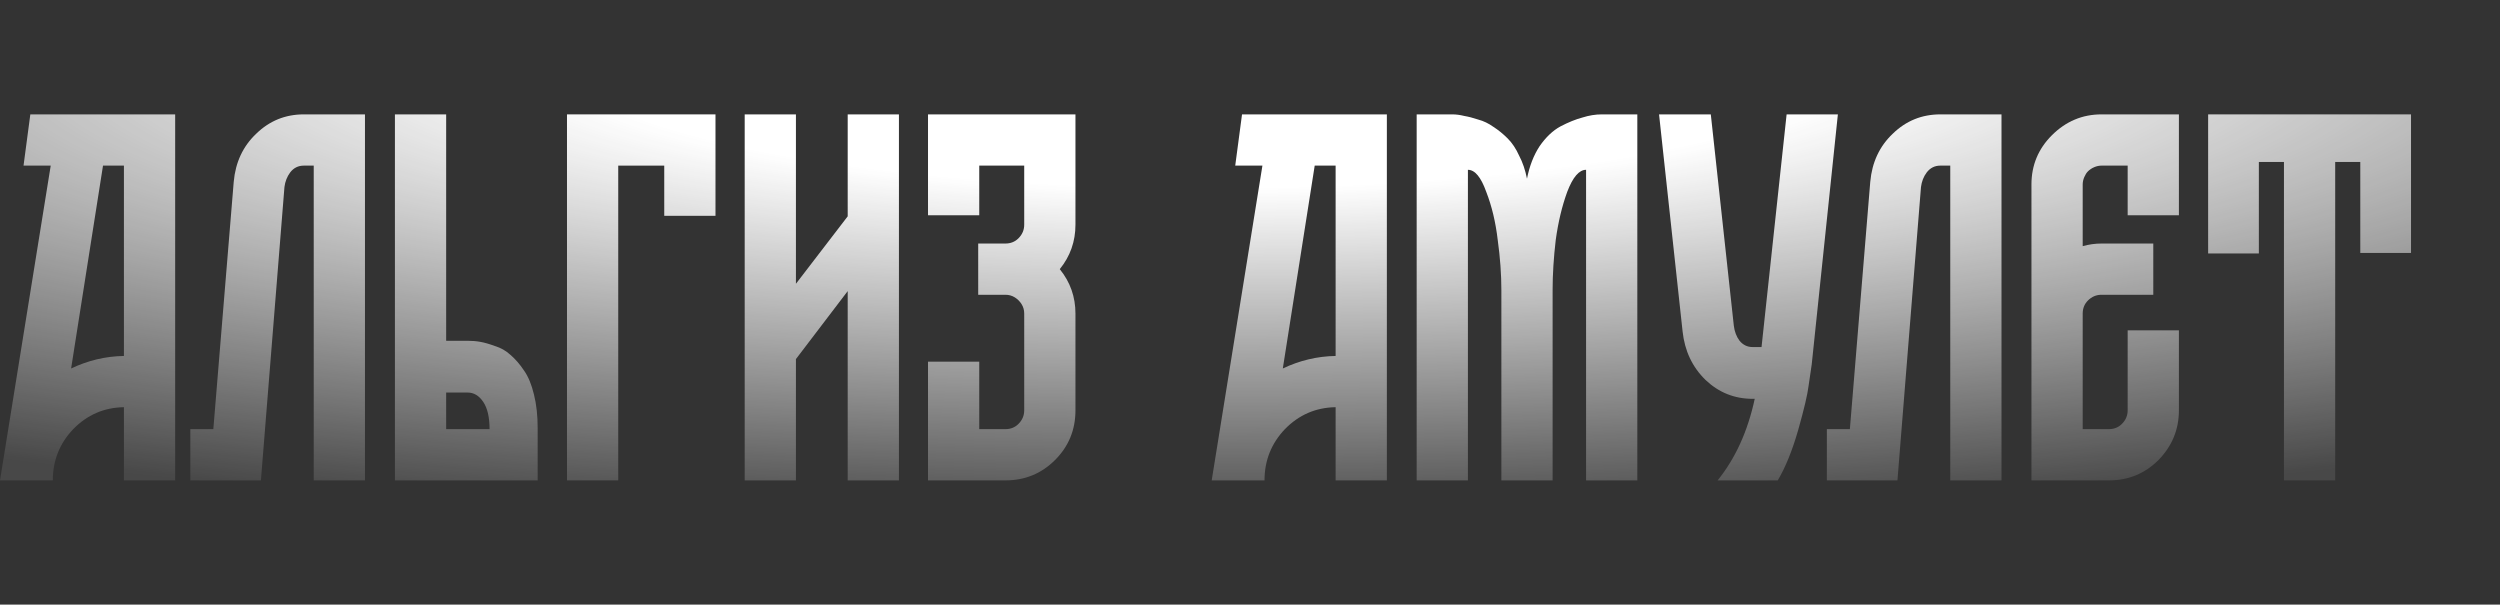
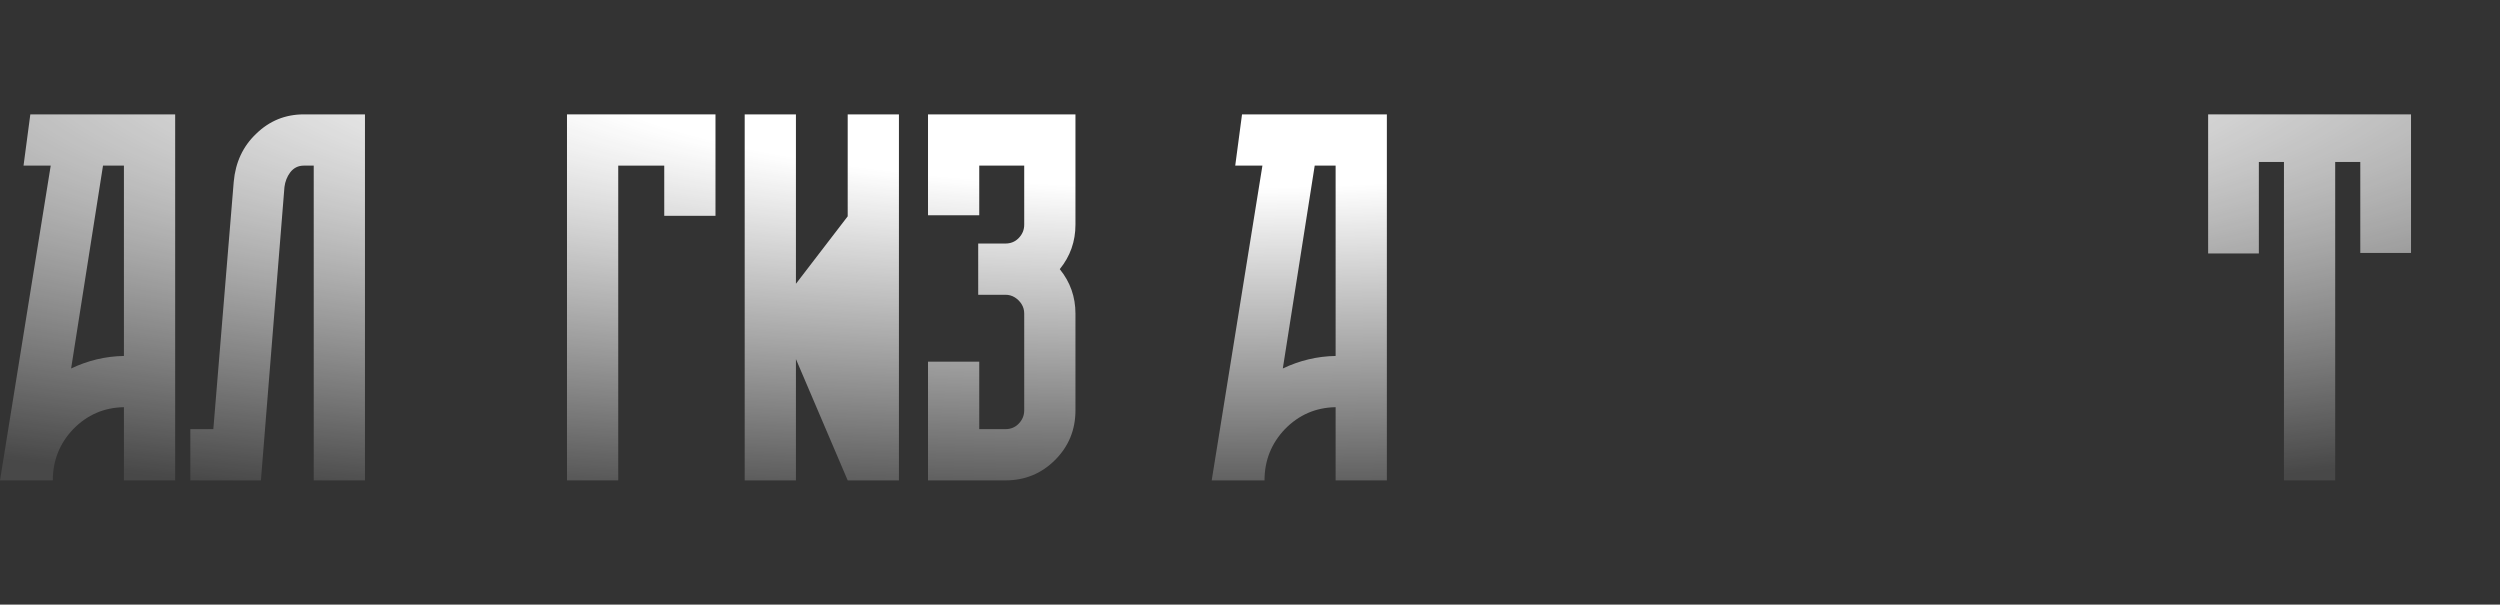
<svg xmlns="http://www.w3.org/2000/svg" width="153" height="37" viewBox="0 0 153 37" fill="none">
  <rect x="0" y="0" width="153" height="37" fill="#333333" stroke="none" />
  <path d="M1.856 7H10.72V29.4H7.584V24.92C6.368 24.941 5.333 25.389 4.48 26.264C3.648 27.139 3.232 28.184 3.232 29.4H0L3.104 10.136H1.44L1.856 7ZM4.352 22.552C5.376 22.061 6.453 21.805 7.584 21.784V10.136H6.304L4.352 22.552Z" fill="url(#paint0_radial_662_317)" />
  <path d="M18.592 7H22.336V29.4H19.2V10.136H18.592C18.251 10.136 17.973 10.275 17.76 10.552C17.568 10.808 17.451 11.107 17.408 11.448L15.968 29.4H11.648V26.264H13.056L14.304 11.128C14.411 9.933 14.869 8.952 15.68 8.184C16.491 7.395 17.461 7 18.592 7Z" fill="url(#paint1_radial_662_317)" />
-   <path d="M24.169 29.4V7H27.305V20.856H28.617C28.894 20.856 29.15 20.877 29.385 20.92C29.641 20.963 29.94 21.048 30.281 21.176C30.644 21.283 30.964 21.464 31.241 21.72C31.54 21.976 31.817 22.296 32.073 22.68C32.329 23.043 32.532 23.533 32.681 24.152C32.83 24.749 32.905 25.432 32.905 26.2V29.4H24.169ZM27.305 26.264H29.961C29.961 25.539 29.833 24.984 29.577 24.6C29.321 24.216 29.001 24.024 28.617 24.024H27.305V26.264Z" fill="url(#paint2_radial_662_317)" />
  <path d="M34.7 7H43.788V13.208H40.652V10.136H37.836V29.4H34.7V7Z" fill="url(#paint3_radial_662_317)" />
-   <path d="M51.879 7H55.015V29.4H51.879V17.816L48.711 21.976V29.4H45.575V7H48.711V17.368L51.879 13.24V7Z" fill="url(#paint4_radial_662_317)" />
+   <path d="M51.879 7H55.015V29.4H51.879L48.711 21.976V29.4H45.575V7H48.711V17.368L51.879 13.24V7Z" fill="url(#paint4_radial_662_317)" />
  <path d="M65.818 7V13.752C65.818 14.776 65.498 15.683 64.858 16.472C65.498 17.261 65.818 18.168 65.818 19.192V25.112C65.818 26.307 65.402 27.32 64.57 28.152C63.738 28.984 62.725 29.4 61.53 29.4H56.794V22.136H59.93V26.264H61.53C61.85 26.264 62.117 26.157 62.33 25.944C62.565 25.709 62.682 25.432 62.682 25.112V19.192C62.682 18.979 62.629 18.787 62.522 18.616C62.415 18.445 62.277 18.307 62.106 18.2C61.935 18.093 61.743 18.04 61.53 18.04H59.866V14.904H61.53C61.85 14.904 62.117 14.797 62.33 14.584C62.565 14.349 62.682 14.072 62.682 13.752V10.136H59.93V13.176H56.794V7H65.818Z" fill="url(#paint5_radial_662_317)" />
  <path d="M76.012 7H84.876V29.4H81.74V24.92C80.524 24.941 79.49 25.389 78.636 26.264C77.804 27.139 77.388 28.184 77.388 29.4H74.156L77.26 10.136H75.596L76.012 7ZM78.508 22.552C79.532 22.061 80.61 21.805 81.74 21.784V10.136H80.46L78.508 22.552Z" fill="url(#paint6_radial_662_317)" />
-   <path d="M98.028 7H100.204V29.4H97.068V10.392C96.642 10.392 96.258 10.84 95.916 11.736C95.596 12.611 95.362 13.592 95.212 14.68C95.084 15.768 95.02 16.792 95.02 17.752V29.4H91.884V17.752C91.884 16.792 91.81 15.768 91.66 14.68C91.532 13.592 91.298 12.611 90.956 11.736C90.636 10.84 90.263 10.392 89.836 10.392V29.4H86.7V7H88.876C89.111 7 89.356 7.032 89.612 7.096C89.868 7.139 90.156 7.213 90.476 7.32C90.796 7.405 91.106 7.555 91.404 7.768C91.703 7.96 91.991 8.195 92.268 8.472C92.546 8.749 92.78 9.101 92.972 9.528C93.186 9.933 93.346 10.403 93.452 10.936C93.602 10.168 93.858 9.507 94.22 8.952C94.604 8.397 95.031 7.992 95.5 7.736C95.991 7.48 96.439 7.299 96.844 7.192C97.25 7.064 97.644 7 98.028 7Z" fill="url(#paint7_radial_662_317)" />
-   <path d="M109.341 7H112.478L110.878 22.296C110.835 22.616 110.771 23.053 110.686 23.608C110.622 24.141 110.408 25.048 110.046 26.328C109.683 27.587 109.267 28.611 108.798 29.4H105.118C106.206 28.056 106.963 26.392 107.39 24.408H107.261C106.152 24.408 105.192 24.024 104.382 23.256C103.571 22.467 103.102 21.475 102.974 20.28L101.534 7H104.701L106.109 19.928C106.152 20.291 106.27 20.6 106.462 20.856C106.675 21.112 106.941 21.24 107.261 21.24H107.806L109.341 7Z" fill="url(#paint8_radial_662_317)" />
-   <path d="M118.748 7H122.492V29.4H119.356V10.136H118.748C118.407 10.136 118.13 10.275 117.916 10.552C117.724 10.808 117.607 11.107 117.564 11.448L116.124 29.4H111.804V26.264H113.212L114.46 11.128C114.567 9.933 115.026 8.952 115.836 8.184C116.647 7.395 117.618 7 118.748 7Z" fill="url(#paint9_radial_662_317)" />
-   <path d="M133.349 7V13.176H130.213V10.136H128.613C128.464 10.136 128.315 10.168 128.165 10.232C128.016 10.296 127.888 10.381 127.781 10.488C127.696 10.573 127.621 10.691 127.557 10.84C127.493 10.989 127.461 11.139 127.461 11.288V15.064C127.845 14.957 128.229 14.904 128.613 14.904H131.781V18.04H128.613C128.293 18.04 128.016 18.157 127.781 18.392C127.568 18.605 127.461 18.872 127.461 19.192V26.264H129.061C129.381 26.264 129.648 26.157 129.861 25.944C130.096 25.709 130.213 25.432 130.213 25.112V20.216H133.349V25.112C133.349 26.285 132.933 27.299 132.101 28.152C131.269 28.984 130.256 29.4 129.061 29.4H124.325V11.288C124.325 10.115 124.741 9.112 125.573 8.28C126.427 7.427 127.44 7 128.613 7H133.349Z" fill="url(#paint10_radial_662_317)" />
  <path d="M135.138 7H147.554V15.48H144.45V9.912H142.914V29.4H139.778V9.912H138.242V15.512H135.138V7Z" fill="url(#paint11_radial_662_317)" />
  <defs>
    <radialGradient id="paint0_radial_662_317" cx="0" cy="0" r="1" gradientUnits="userSpaceOnUse" gradientTransform="translate(74.054 3.4) rotate(90) scale(29 141.437)">
      <stop offset="0.28" stop-color="white" />
      <stop offset="1" stop-color="white" stop-opacity="0.1" />
    </radialGradient>
    <radialGradient id="paint1_radial_662_317" cx="0" cy="0" r="1" gradientUnits="userSpaceOnUse" gradientTransform="translate(74.054 3.4) rotate(90) scale(29 141.437)">
      <stop offset="0.28" stop-color="white" />
      <stop offset="1" stop-color="white" stop-opacity="0.1" />
    </radialGradient>
    <radialGradient id="paint2_radial_662_317" cx="0" cy="0" r="1" gradientUnits="userSpaceOnUse" gradientTransform="translate(74.054 3.4) rotate(90) scale(29 141.437)">
      <stop offset="0.28" stop-color="white" />
      <stop offset="1" stop-color="white" stop-opacity="0.1" />
    </radialGradient>
    <radialGradient id="paint3_radial_662_317" cx="0" cy="0" r="1" gradientUnits="userSpaceOnUse" gradientTransform="translate(74.054 3.4) rotate(90) scale(29 141.437)">
      <stop offset="0.28" stop-color="white" />
      <stop offset="1" stop-color="white" stop-opacity="0.1" />
    </radialGradient>
    <radialGradient id="paint4_radial_662_317" cx="0" cy="0" r="1" gradientUnits="userSpaceOnUse" gradientTransform="translate(74.054 3.4) rotate(90) scale(29 141.437)">
      <stop offset="0.28" stop-color="white" />
      <stop offset="1" stop-color="white" stop-opacity="0.1" />
    </radialGradient>
    <radialGradient id="paint5_radial_662_317" cx="0" cy="0" r="1" gradientUnits="userSpaceOnUse" gradientTransform="translate(74.054 3.4) rotate(90) scale(29 141.437)">
      <stop offset="0.28" stop-color="white" />
      <stop offset="1" stop-color="white" stop-opacity="0.1" />
    </radialGradient>
    <radialGradient id="paint6_radial_662_317" cx="0" cy="0" r="1" gradientUnits="userSpaceOnUse" gradientTransform="translate(74.054 3.4) rotate(90) scale(29 141.437)">
      <stop offset="0.28" stop-color="white" />
      <stop offset="1" stop-color="white" stop-opacity="0.1" />
    </radialGradient>
    <radialGradient id="paint7_radial_662_317" cx="0" cy="0" r="1" gradientUnits="userSpaceOnUse" gradientTransform="translate(74.054 3.4) rotate(90) scale(29 141.437)">
      <stop offset="0.28" stop-color="white" />
      <stop offset="1" stop-color="white" stop-opacity="0.1" />
    </radialGradient>
    <radialGradient id="paint8_radial_662_317" cx="0" cy="0" r="1" gradientUnits="userSpaceOnUse" gradientTransform="translate(74.054 3.4) rotate(90) scale(29 141.437)">
      <stop offset="0.28" stop-color="white" />
      <stop offset="1" stop-color="white" stop-opacity="0.1" />
    </radialGradient>
    <radialGradient id="paint9_radial_662_317" cx="0" cy="0" r="1" gradientUnits="userSpaceOnUse" gradientTransform="translate(74.054 3.4) rotate(90) scale(29 141.437)">
      <stop offset="0.28" stop-color="white" />
      <stop offset="1" stop-color="white" stop-opacity="0.1" />
    </radialGradient>
    <radialGradient id="paint10_radial_662_317" cx="0" cy="0" r="1" gradientUnits="userSpaceOnUse" gradientTransform="translate(74.054 3.4) rotate(90) scale(29 141.437)">
      <stop offset="0.28" stop-color="white" />
      <stop offset="1" stop-color="white" stop-opacity="0.1" />
    </radialGradient>
    <radialGradient id="paint11_radial_662_317" cx="0" cy="0" r="1" gradientUnits="userSpaceOnUse" gradientTransform="translate(74.054 3.4) rotate(90) scale(29 141.437)">
      <stop offset="0.28" stop-color="white" />
      <stop offset="1" stop-color="white" stop-opacity="0.1" />
    </radialGradient>
  </defs>
</svg>